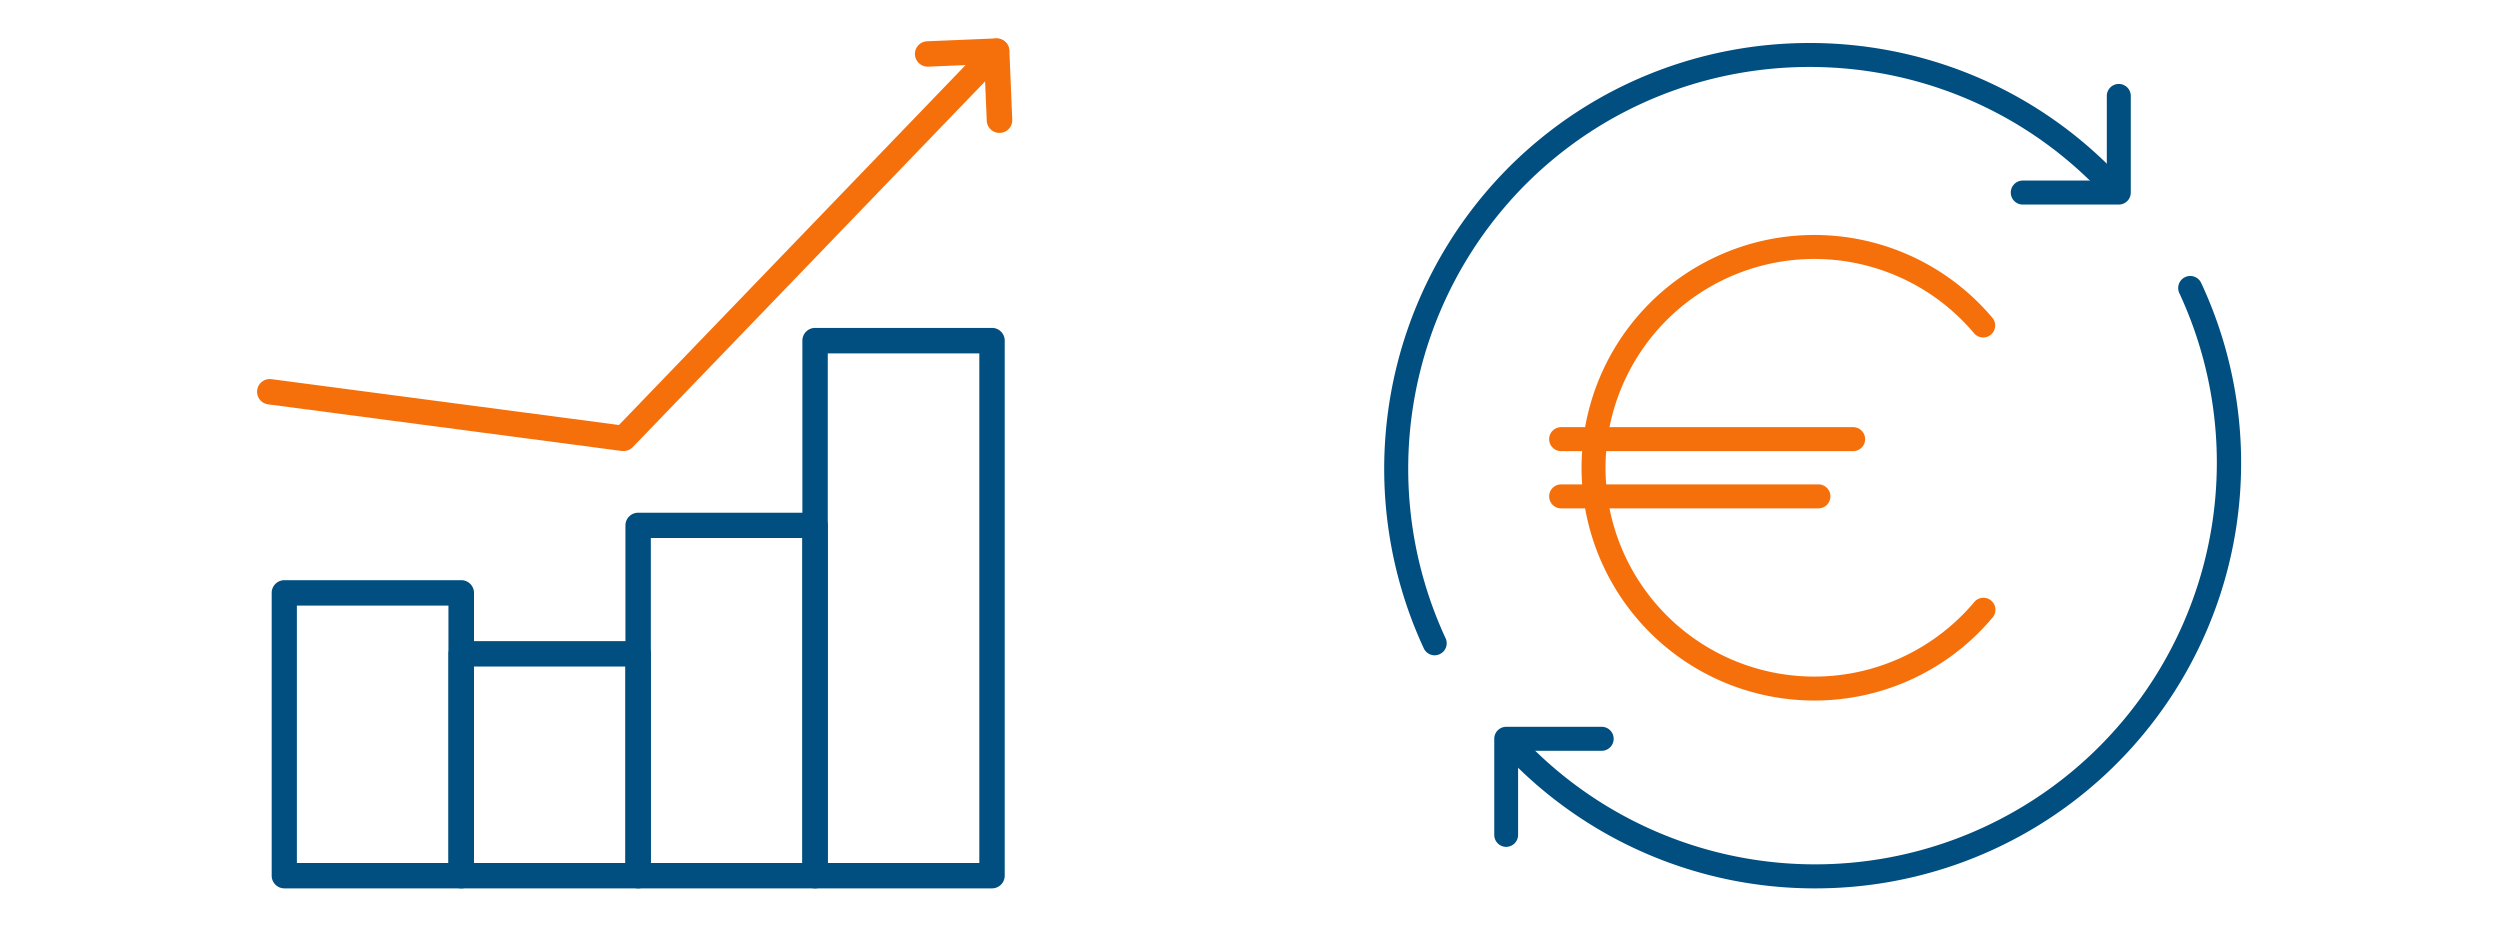
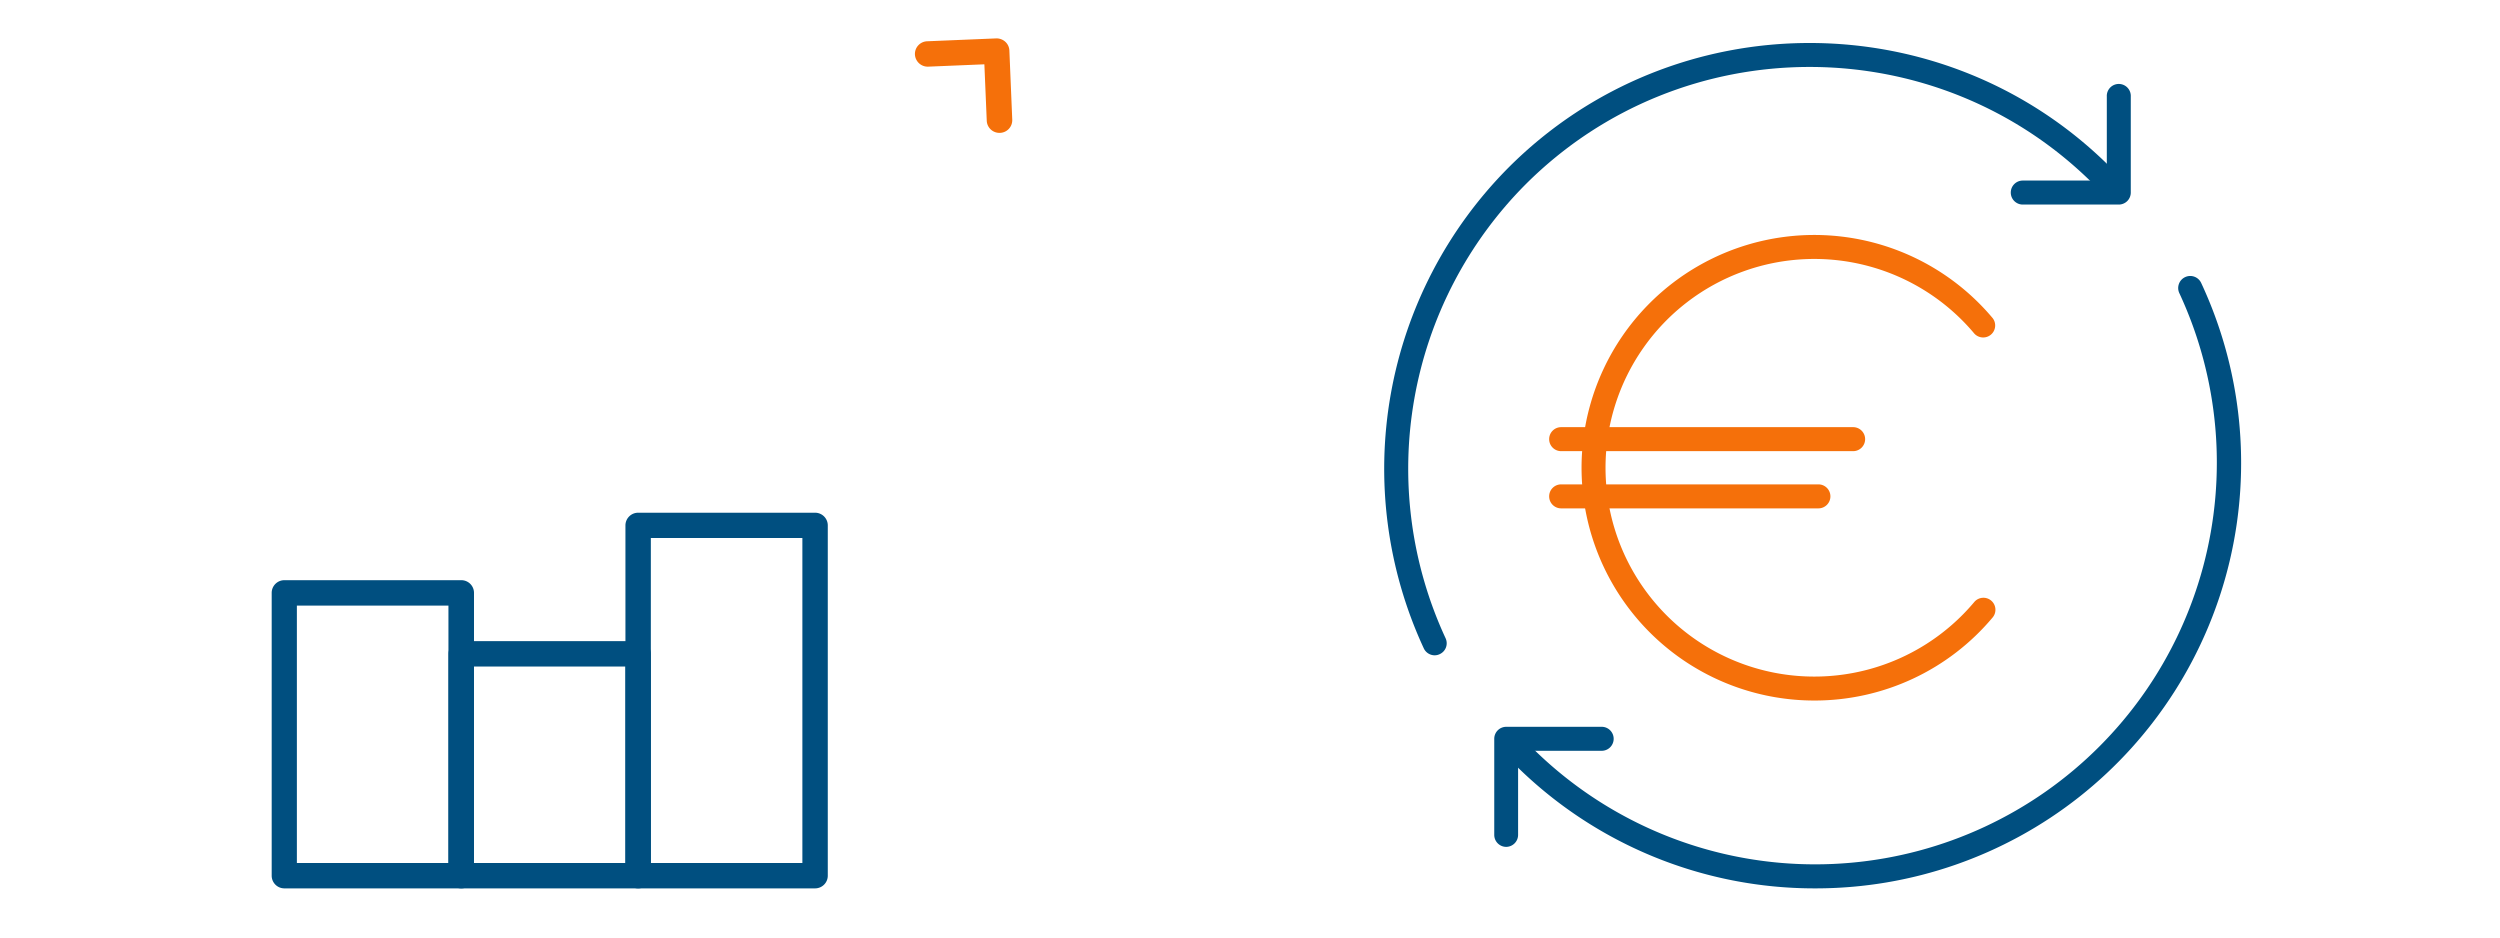
<svg xmlns="http://www.w3.org/2000/svg" id="Layer_1" data-name="Layer 1" viewBox="0 0 800 300">
  <defs>
    <style>.cls-1{fill:#004f80;}.cls-2{fill:#f5700a;}</style>
  </defs>
  <path class="cls-1" d="M459.1,209.7a3.86,3.86,0,0,1-3.48-2.21,136.66,136.66,0,0,1,27.14-153.9C535.87.48,622.3.48,675.41,53.59A3.84,3.84,0,0,1,670,59C619.87,8.9,538.31,8.9,488.19,59a129,129,0,0,0-25.61,145.22,3.82,3.82,0,0,1-1.86,5.1A3.71,3.71,0,0,1,459.1,209.7Z" />
  <path class="cls-1" d="M678,65.46H647.29a3.84,3.84,0,1,1,0-7.68h26.89V30.9a3.84,3.84,0,1,1,7.67,0V61.62A3.84,3.84,0,0,1,678,65.46Z" />
  <path class="cls-1" d="M580.88,284.28a135.85,135.85,0,0,1-96.33-39.83A3.84,3.84,0,1,1,490,239,128.55,128.55,0,0,0,697.38,93.79a3.84,3.84,0,0,1,7-3.24A136.14,136.14,0,0,1,580.88,284.28Z" />
  <path class="cls-1" d="M482,271a3.84,3.84,0,0,1-3.84-3.84V236.41a3.83,3.83,0,0,1,3.84-3.83h30.73a3.84,3.84,0,0,1,0,7.67H485.79v26.89A3.84,3.84,0,0,1,482,271Z" />
  <path class="cls-2" d="M580.6,224.17a74.49,74.49,0,1,1,57.06-122.36,3.84,3.84,0,0,1-5.88,4.93,66.82,66.82,0,1,0,0,85.89,3.84,3.84,0,0,1,5.88,4.94A74.33,74.33,0,0,1,580.6,224.17Z" />
  <path class="cls-2" d="M593,144.37H499.57a3.84,3.84,0,0,1,0-7.68H593a3.84,3.84,0,1,1,0,7.68Z" />
  <path class="cls-2" d="M581.89,162.68H499.57a3.84,3.84,0,0,1,0-7.68h82.32a3.84,3.84,0,1,1,0,7.68Z" />
-   <path class="cls-2" d="M199.57,144.32a4.73,4.73,0,0,1-.53,0L85.8,129.39a4.06,4.06,0,0,1,1.06-8.06L198.07,136,316,13.54a4.06,4.06,0,0,1,5.85,5.63L202.5,143.07A4.07,4.07,0,0,1,199.57,144.32Z" />
  <path class="cls-2" d="M319.82,42.52a4.06,4.06,0,0,1-4.06-3.89L315,20.58,297,21.33a4.1,4.1,0,0,1-4.22-3.89,4.06,4.06,0,0,1,3.88-4.23l22.11-.92a4.16,4.16,0,0,1,2.92,1.07A4,4,0,0,1,323,16.19l.92,22.1A4.06,4.06,0,0,1,320,42.52Z" />
  <path class="cls-1" d="M147.59,284.28H91a4.06,4.06,0,0,1-4.06-4.06v-90.5A4.06,4.06,0,0,1,91,185.66h56.62a4.06,4.06,0,0,1,4.06,4.06v90.5A4.06,4.06,0,0,1,147.59,284.28ZM95,276.16h48.5V193.79H95Z" />
  <path class="cls-1" d="M204.21,284.28H147.59a4.06,4.06,0,0,1-4.06-4.06v-71a4.06,4.06,0,0,1,4.06-4.06h56.62a4.06,4.06,0,0,1,4.06,4.06v71A4.06,4.06,0,0,1,204.21,284.28Zm-52.56-8.12h48.49V213.29H151.65Z" />
  <path class="cls-1" d="M260.83,284.28H204.21a4.07,4.07,0,0,1-4.07-4.06V168.13a4.07,4.07,0,0,1,4.07-4.06h56.62a4.06,4.06,0,0,1,4.06,4.06V280.22A4.06,4.06,0,0,1,260.83,284.28Zm-52.56-8.12h48.49v-104H208.27Z" />
-   <path class="cls-1" d="M317.44,284.28H260.83a4.07,4.07,0,0,1-4.07-4.06V109a4.07,4.07,0,0,1,4.07-4.07h56.61a4.07,4.07,0,0,1,4.07,4.07v171.2A4.07,4.07,0,0,1,317.44,284.28Zm-52.55-8.12h48.49V113.08H264.89Z" />
</svg>